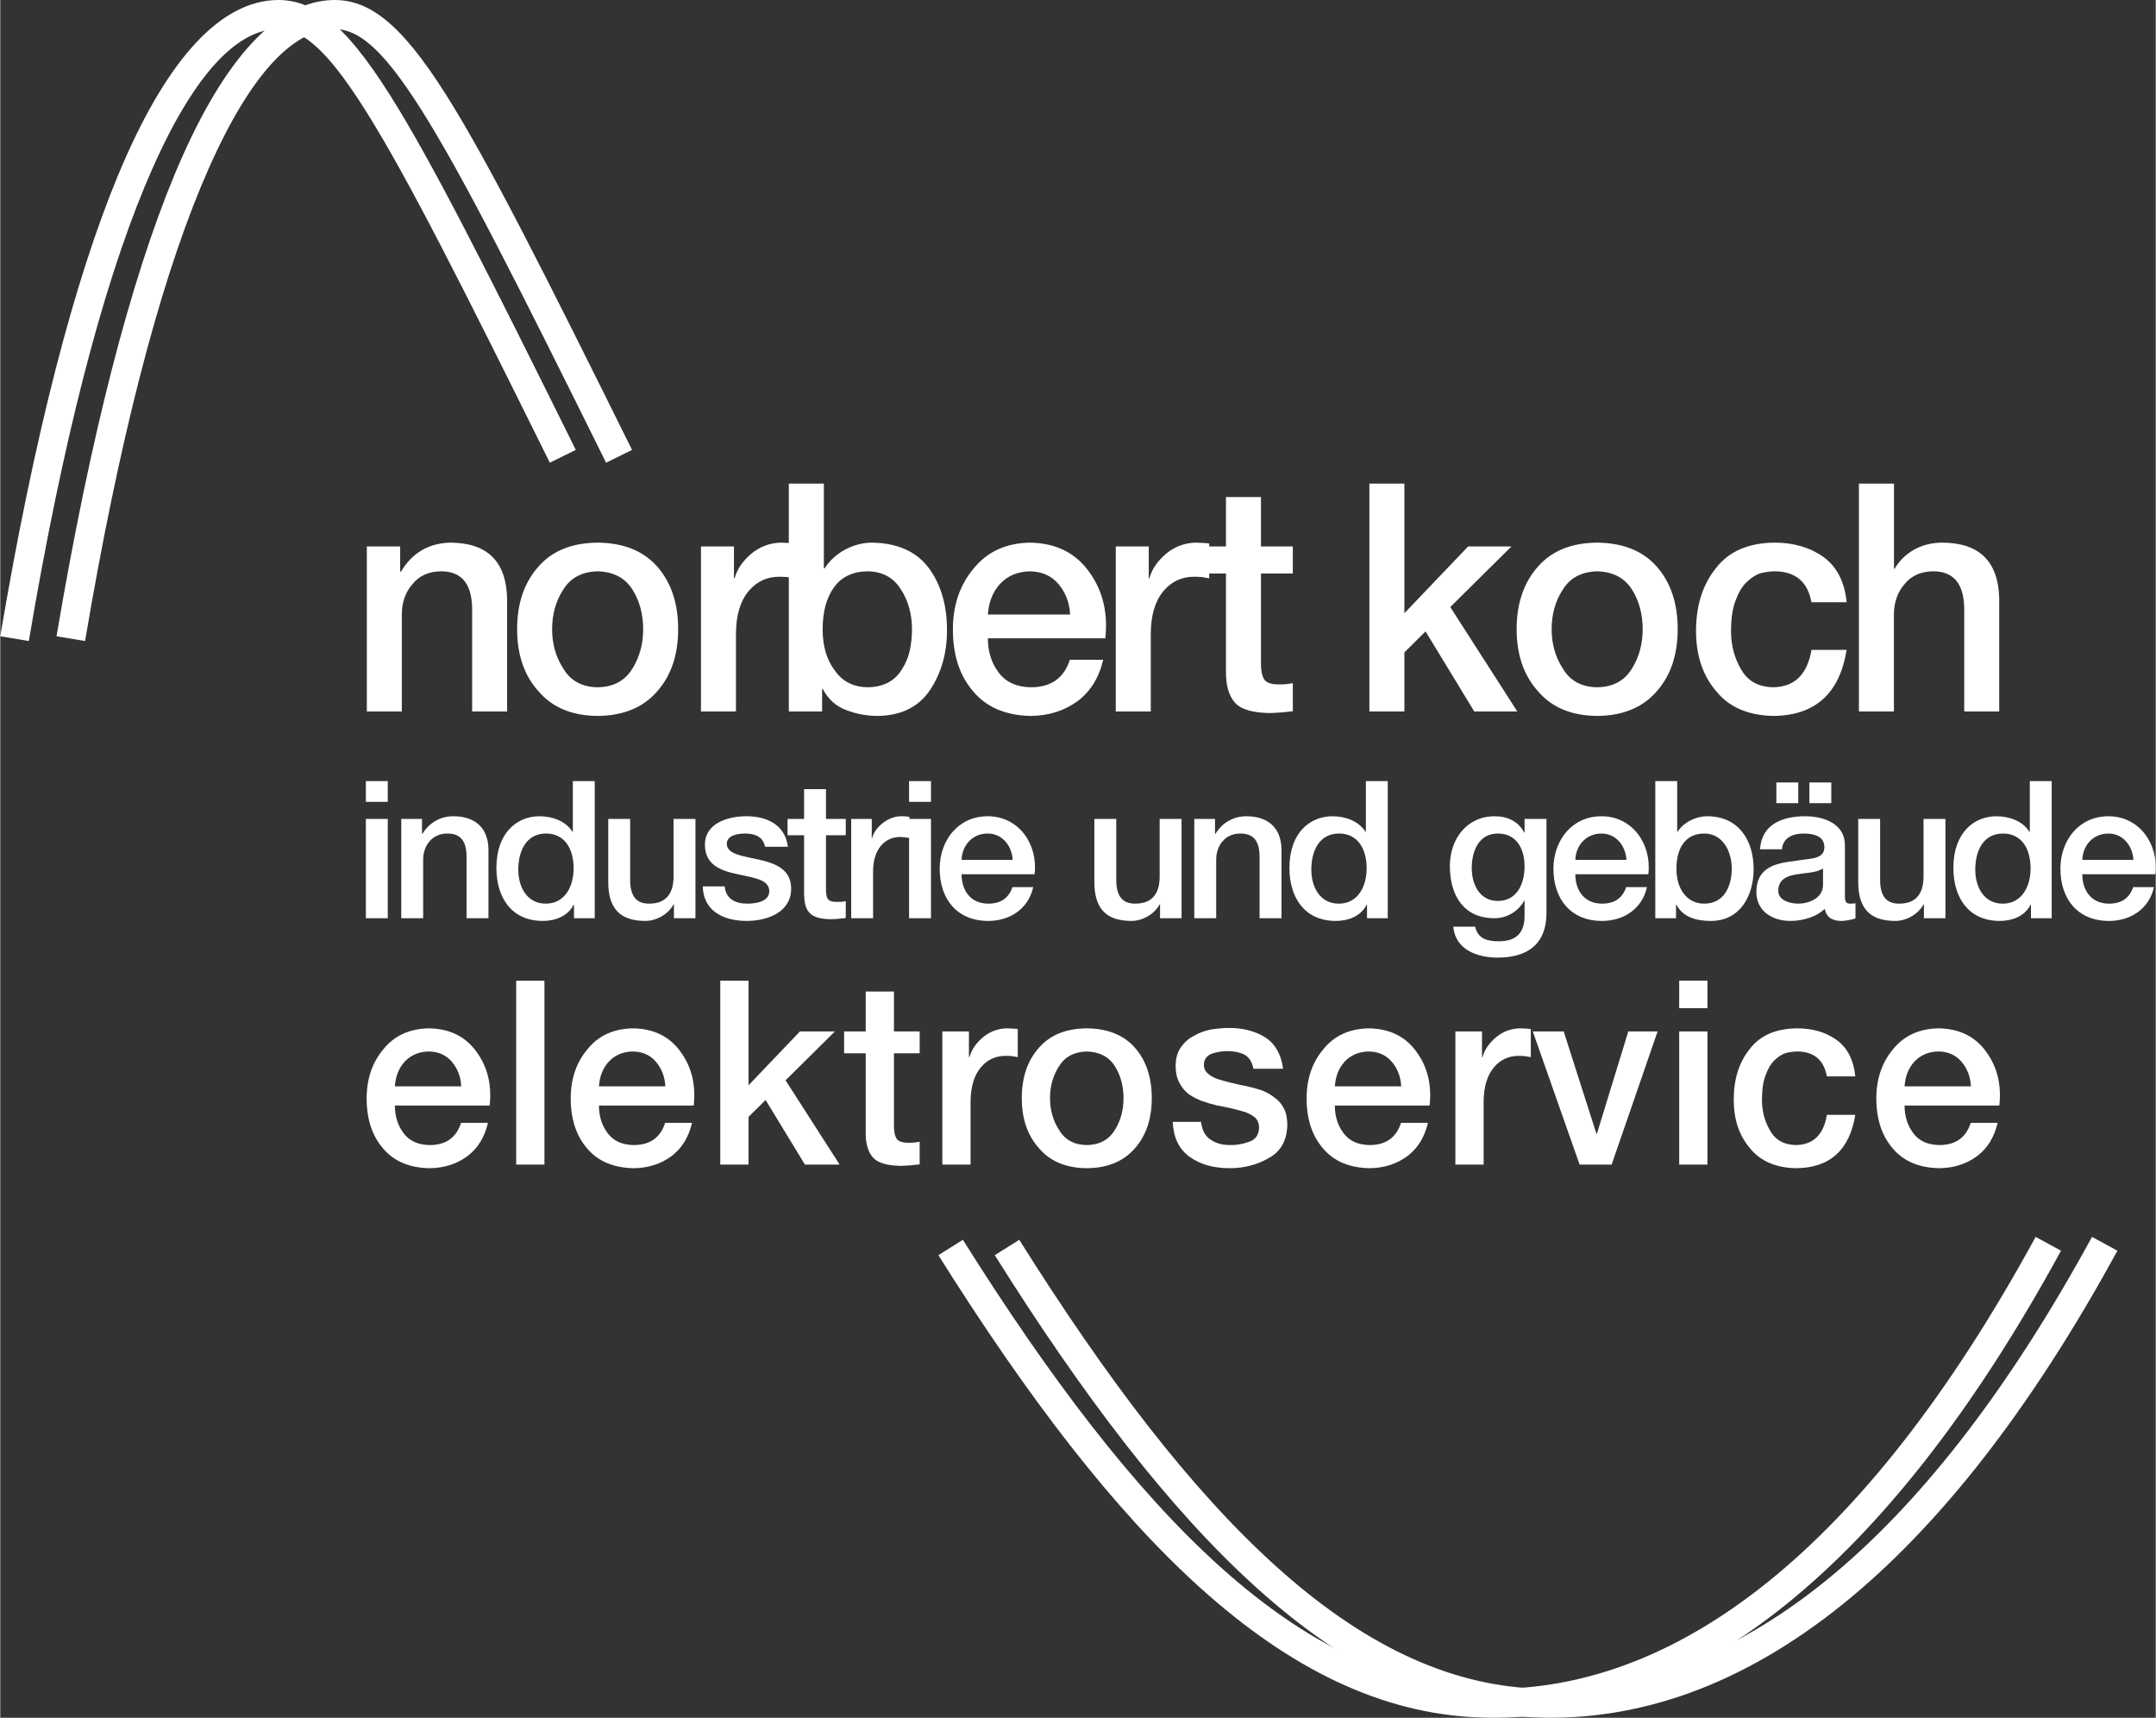
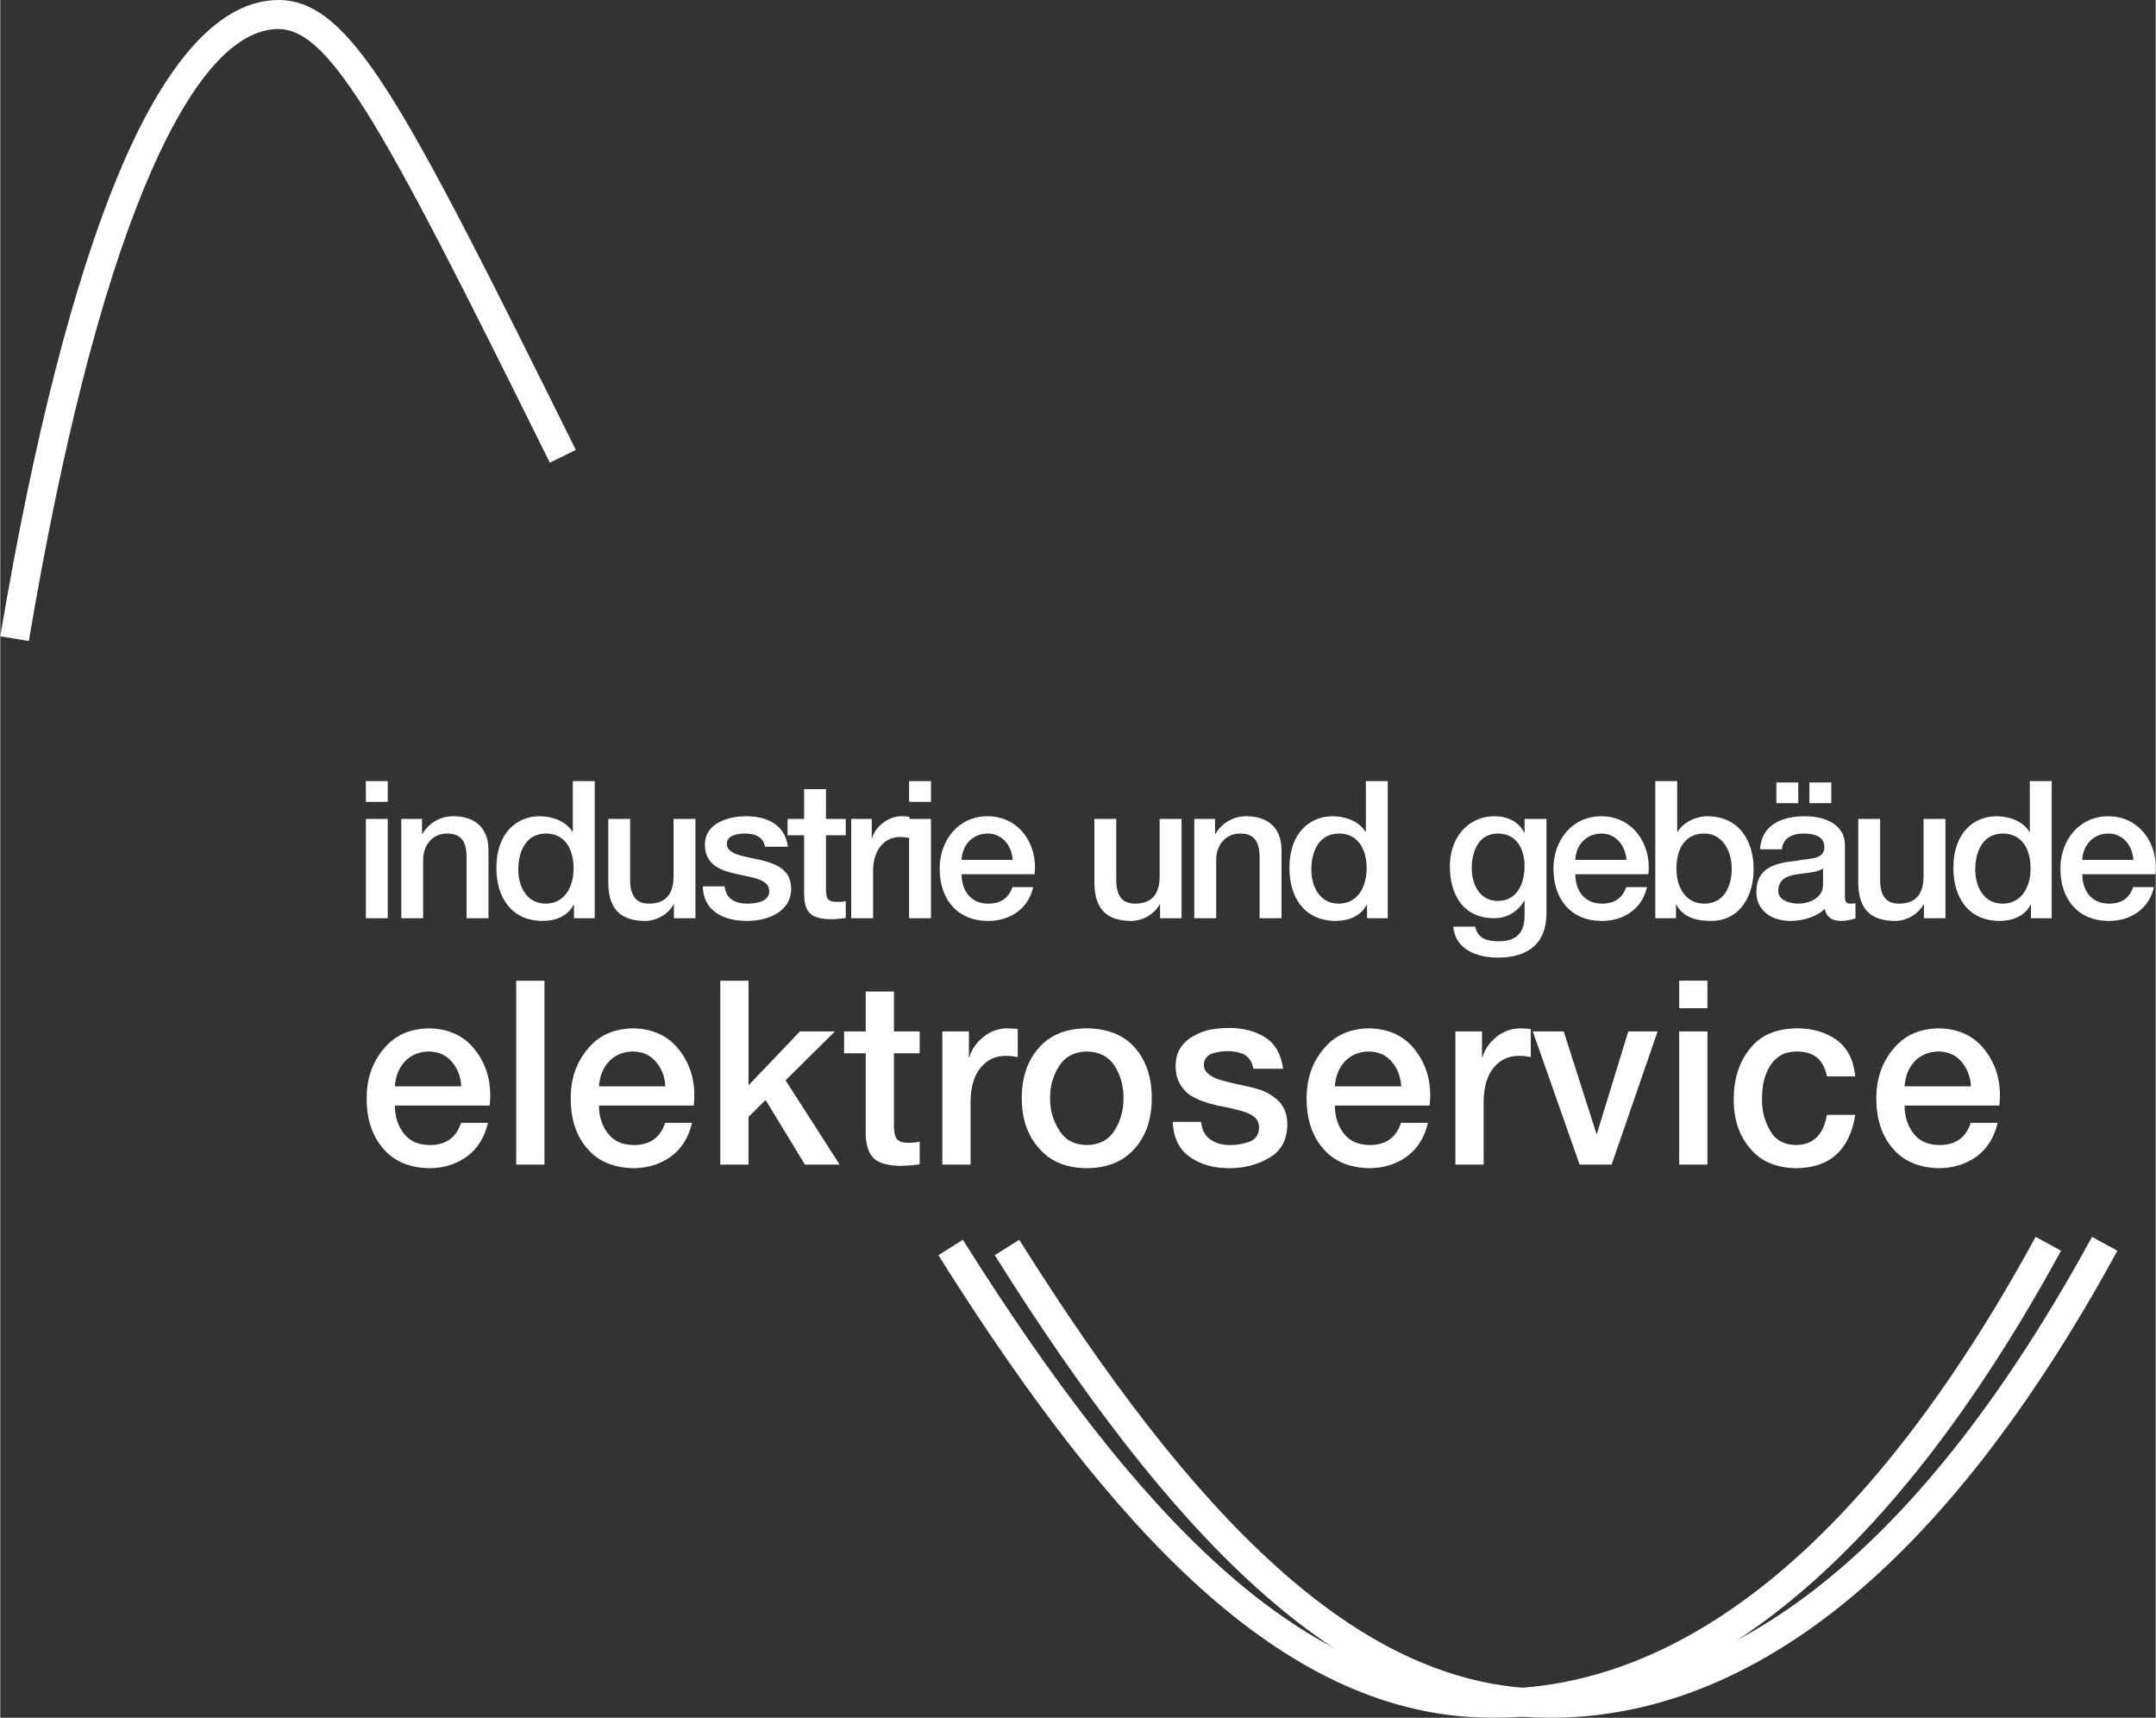
<svg xmlns="http://www.w3.org/2000/svg" xml:space="preserve" width="241" height="192" version="1.1" style="shape-rendering:geometricPrecision; text-rendering:geometricPrecision; image-rendering:optimizeQuality; fill-rule:evenodd; clip-rule:evenodd" viewBox="0 0 6119.54 4876.55">
  <rect x="0" y="0" width="6119.54" height="4876.55" fill="#333333" stroke="none" />
  <defs>
    <style type="text/css">
   
    .fil0 {fill:#fff;fill-rule:nonzero}
    .fil3 {fill:#fff;fill-rule:nonzero}
    .fil4 {fill:#fff;fill-rule:nonzero}
    .fil2 {fill:#fff;fill-rule:nonzero}
    .fil1 {fill:#fff;fill-rule:nonzero}
   
  </style>
  </defs>
  <g id="Ebene_x0020_1">
    <g id="_2359700178560">
      <path class="fil0" d="M1037.97 2606.79l62.16 0 0 -281.9 -62.16 0 0 281.9zm0 -330.43l62.16 0 0 -58.89 -62.16 0 0 58.89zm100.51 330.43l62.16 0 0 -166.31c0,-41.44 26.72,-74.16 68.16,-74.16 36.53,0 53.98,19.08 55.07,63.25l0 177.21 62.16 0 0 -193.57c0,-63.25 -38.72,-95.97 -99.79,-95.97 -37.08,0 -69.25,19.08 -87.79,50.16l-1.09 -1.09 0 -41.44 -58.89 0 0 281.9zm332.25 -137.95c0,-50.71 20.72,-102.51 79.07,-102.51 47.98,0 77.97,37.08 77.97,99.24 0,49.08 -23.45,99.79 -79.07,99.79 -53.98,0 -77.97,-47.99 -77.97,-96.51zm217.02 -251.37l-62.16 0 0 143.95 -1.09 0c-19.08,-31.08 -58.34,-44.17 -93.79,-44.17 -61.62,0 -122.14,44.71 -122.14,146.68 0,84.52 43.08,150.49 131.95,150.49 35.44,0 70.89,-13.63 87.24,-45.8l1.09 0 0 38.17 58.89 0 0 -389.32zm285.91 107.42l-62.16 0 0 163.58c0,43.62 -17.45,76.88 -69.25,76.88 -33.81,0 -53.98,-18 -53.98,-67.61l0 -172.85 -62.16 0 0 178.85c0,73.61 31.63,110.69 105.24,110.69 31.08,0 64.89,-18.54 80.15,-46.89l1.09 0 0 39.26 61.07 0 0 -281.9zm20.9 191.39c1.09,66.52 53.98,98.15 124.87,98.15 58.35,0 125.96,-24.54 125.96,-91.6 0,-55.62 -45.8,-71.98 -91.06,-82.34 -45.8,-10.36 -91.61,-14.72 -91.61,-45.26 0,-24.54 33.26,-28.9 51.26,-28.9 27.26,0 51.8,8.18 57.25,37.62l64.89 0c-7.63,-62.71 -59.98,-86.7 -117.78,-86.7 -51.26,0 -117.78,19.08 -117.78,80.7 0,57.25 44.71,73.61 90.51,83.43 45.26,10.36 90.51,14.18 92.15,46.89 1.64,32.17 -39.26,37.08 -62.71,37.08 -33.26,0 -60.52,-13.09 -63.8,-49.08l-62.16 0zm240.65 -145.04l46.89 0 0 166.31c1.09,46.89 13.08,71.98 77.97,71.98 13.63,0 26.72,-2.18 40.35,-3.27l0 -47.98c-8.72,2.18 -17.45,2.18 -26.17,2.18 -27.81,0 -29.99,-13.09 -29.99,-38.72l0 -150.49 56.16 0 0 -46.35 -56.16 0 0 -84.52 -62.16 0 0 84.52 -46.89 0 0 46.35zm180.67 235.56l62.16 0 0 -134.14c0,-62.16 33.81,-96.51 76.34,-96.51 8.72,0 17.99,1.64 26.72,2.72l0 -59.98c-5.45,-0.55 -9.27,-1.64 -23.45,-1.64 -38.17,0 -75.25,32.17 -82.34,62.16l-1.09 0 0 -54.53 -58.35 0 0 281.9zm164.31 0l62.16 0 0 -281.9 -62.16 0 0 281.9zm0 -330.43l62.16 0 0 -58.89 -62.16 0 0 58.89zm356.25 205.57c10.36,-84.52 -44.17,-164.67 -133.05,-164.67 -83.97,0 -136.32,68.7 -136.32,148.86 0,86.7 49.62,148.31 137.95,148.31 61.62,0 113.96,-34.35 127.59,-95.97l-58.89 0c-10.91,31.08 -32.72,46.89 -68.71,46.89 -51.8,0 -75.79,-39.26 -75.79,-83.43l207.2 0zm-207.2 -40.89c1.64,-41.99 31.08,-74.7 74.16,-74.7 41.99,0 68.71,35.44 70.89,74.7l-145.04 0zm624.52 -116.14l-62.16 0 0 163.58c0,43.62 -17.45,76.88 -69.25,76.88 -33.81,0 -53.98,-18 -53.98,-67.61l0 -172.85 -62.16 0 0 178.85c0,73.61 31.63,110.69 105.24,110.69 31.08,0 64.89,-18.54 80.15,-46.89l1.09 0 0 39.26 61.07 0 0 -281.9zm36.17 281.9l62.16 0 0 -166.31c0,-41.44 26.72,-74.16 68.16,-74.16 36.53,0 53.98,19.08 55.07,63.25l0 177.21 62.16 0 0 -193.57c0,-63.25 -38.72,-95.97 -99.79,-95.97 -37.08,0 -69.25,19.08 -87.79,50.16l-1.09 -1.09 0 -41.44 -58.89 0 0 281.9zm332.25 -137.95c0,-50.71 20.72,-102.51 79.07,-102.51 47.98,0 77.97,37.08 77.97,99.24 0,49.08 -23.45,99.79 -79.07,99.79 -53.98,0 -77.97,-47.99 -77.97,-96.51zm217.02 -251.37l-62.16 0 0 143.95 -1.09 0c-19.08,-31.08 -58.34,-44.17 -93.79,-44.17 -61.62,0 -122.14,44.71 -122.14,146.68 0,84.52 43.08,150.49 131.95,150.49 35.44,0 70.89,-13.63 87.24,-45.8l1.09 0 0 38.17 58.89 0 0 -389.32zm312.62 340.25c-51.8,0 -74.16,-46.89 -74.16,-93.24 0,-46.89 19.08,-98.15 74.16,-98.15 53.98,0 75.79,44.71 75.79,93.24 0,47.98 -20.72,98.15 -75.79,98.15zm137.95 -232.83l-62.16 0 0 38.72 -1.09 0c-15.81,-31.63 -47.99,-46.35 -83.43,-46.35 -80.15,0 -127.59,65.43 -127.59,141.22 0,80.7 37.08,148.31 126.5,148.31 34.9,0 67.07,-18.54 84.52,-49.62l1.09 0 0 43.08c0,46.35 -22.36,71.98 -72.52,71.98 -31.63,0 -59.98,-6 -67.61,-41.44l-62.16 0c5.45,65.98 69.25,87.79 125.96,87.79 88.88,0 138.5,-41.99 138.5,-126.5l0 -267.18zm289.17 157.04c10.36,-84.52 -44.17,-164.67 -133.05,-164.67 -83.97,0 -136.32,68.7 -136.32,148.86 0,86.7 49.62,148.31 137.95,148.31 61.62,0 113.96,-34.35 127.59,-95.97l-58.89 0c-10.91,31.08 -32.72,46.89 -68.71,46.89 -51.8,0 -75.79,-39.26 -75.79,-83.43l207.2 0zm-207.2 -40.89c1.64,-41.99 31.08,-74.7 74.16,-74.7 41.99,0 68.71,35.44 70.89,74.7l-145.04 0zm444.04 25.08c0,49.08 -21.27,99.24 -77.97,99.24 -50.17,0 -79.07,-42.53 -79.07,-99.24 0,-59.98 26.72,-99.79 79.07,-99.79 51.25,0 77.97,48.53 77.97,99.79zm-217.02 140.68l58.89 0 0 -38.72 1.09 0c18.54,37.08 59.43,46.35 97.6,46.35 83.43,0 121.59,-71.43 121.59,-147.22 0,-82.34 -43.08,-149.95 -131.95,-149.95 -31.63,0 -67.07,16.9 -83.97,44.17l-1.09 0 0 -143.95 -62.16 0 0 389.32zm476.2 -94.88c0,39.26 -42.53,53.44 -69.79,53.44 -21.81,0 -57.25,-8.18 -57.25,-35.99 0,-32.72 23.99,-42.53 50.71,-46.89 27.26,-4.91 57.25,-4.36 76.34,-16.9l0 46.35zm62.16 -112.87c0,-59.43 -57.8,-81.79 -112.87,-81.79 -62.16,0 -123.78,21.26 -128.14,93.79l62.16 0c2.73,-30.54 27.26,-44.71 62.16,-44.71 25.08,0 58.34,6 58.34,38.17 0,36.53 -39.8,31.63 -84.52,39.8 -52.35,6 -108.51,17.45 -108.51,87.79 0,55.07 45.8,82.34 96.51,82.34 33.26,0 73.07,-10.36 97.6,-34.35 4.91,25.63 22.9,34.35 47.98,34.35 10.36,0 29.99,-3.82 39.26,-7.09l0 -43.08c-6.54,1.09 -11.45,1.09 -15.27,1.09 -11.45,0 -14.72,-6 -14.72,-21.27l0 -145.04zm-100.87 -177.76l0 58.89 62.16 0 0 -58.89 -62.16 0zm-31.63 58.89l0 -58.89 -62.16 0 0 58.89 62.16 0zm417.86 44.71l-62.16 0 0 163.58c0,43.62 -17.45,76.88 -69.25,76.88 -33.81,0 -53.98,-18 -53.98,-67.61l0 -172.85 -62.16 0 0 178.85c0,73.61 31.63,110.69 105.24,110.69 31.08,0 64.89,-18.54 80.15,-46.89l1.09 0 0 39.26 61.07 0 0 -281.9zm84.7 143.95c0,-50.71 20.72,-102.51 79.07,-102.51 47.98,0 77.97,37.08 77.97,99.24 0,49.08 -23.45,99.79 -79.07,99.79 -53.98,0 -77.97,-47.99 -77.97,-96.51zm217.02 -251.37l-62.16 0 0 143.95 -1.09 0c-19.08,-31.08 -58.34,-44.17 -93.79,-44.17 -61.62,0 -122.14,44.71 -122.14,146.68 0,84.52 43.08,150.49 131.95,150.49 35.44,0 70.89,-13.63 87.24,-45.8l1.09 0 0 38.17 58.89 0 0 -389.32zm294.09 264.46c10.36,-84.52 -44.17,-164.67 -133.05,-164.67 -83.97,0 -136.32,68.7 -136.32,148.86 0,86.7 49.62,148.31 137.95,148.31 61.62,0 113.96,-34.35 127.59,-95.97l-58.89 0c-10.91,31.08 -32.72,46.89 -68.71,46.89 -51.8,0 -75.79,-39.26 -75.79,-83.43l207.2 0zm-207.2 -40.89c1.64,-41.99 31.08,-74.7 74.16,-74.7 41.99,0 68.71,35.44 70.89,74.7l-145.04 0z" />
      <g>
-         <path class="fil1" d="M1040.68 2019.78l99.36 0 0 -275.26c0,-34.73 10.42,-63.87 31.1,-87.27 18.88,-22.95 45.3,-34.73 79.27,-35.33 58.28,-0.45 88.03,34.28 89.24,104.49l0 293.38 99.35 0 0 -320.56c-2.57,-105.24 -56.02,-158.09 -160.66,-158.7 -61.91,1.21 -109.02,28.84 -141.33,83.2l-1.66 -1.81 0 -70.51 -94.67 0 0 468.39zm2846.36 0l99.35 0 0 -167.6 60.1 -59.64 0 0 138.31 227.25 122.16 0 -190.26 -296.4 173.65 -171.98 -123.06 0 -180.89 189.5 0 0 0 -367.98 -99.35 0 0 646.86z" />
-         <path class="fil0" d="M1695.98 1951.08c-44.39,-0.6 -76.86,-18.27 -97.39,-53 -21.14,-32.46 -31.86,-69.76 -31.86,-111.89 0,-42.73 10.72,-80.33 31.86,-112.64 20.54,-33.22 53,-50.43 97.39,-51.64 44.69,1.21 77.61,18.42 98.75,51.64 20.24,32.31 30.5,69.91 30.5,112.64 0,42.13 -10.27,79.42 -30.5,111.89 -21.14,34.73 -54.06,52.4 -98.75,53zm0 81.39c73.53,-0.6 130.01,-24.16 169.72,-70.51 39.26,-44.7 58.89,-103.28 58.89,-175.91 0,-72.93 -19.63,-131.97 -59.04,-177.12 -39.56,-45 -96.19,-67.79 -169.72,-68.4 -73.08,0.6 -129.1,23.4 -168.21,68.4 -40.16,45.15 -60.25,104.19 -60.25,177.12 0,72.63 20.08,131.21 60.25,175.91 39.11,46.36 95.28,69.91 168.36,70.51zm293.36 -12.68l99.36 0 0 -222.57c0.6,-51.79 12.68,-91.51 36.09,-119.29 22.8,-27.03 51.79,-40.62 86.97,-40.62 7.7,0 15.1,0.3 21.89,0.91 7.1,1.21 14.19,2.42 20.99,3.62l0 -98.75c-5.13,-1.06 -17.67,-1.96 -37.6,-2.57 -31.41,0.6 -59.49,10.87 -83.95,30.8 -25.07,20.84 -41.22,44.39 -48.32,70.51l-1.81 0 0 -90.45 -93.62 0 0 468.39zm599.12 -232.68c0,19.78 -2.11,39.26 -6.04,58.59 -4.38,19.78 -11.63,37.45 -21.89,53.3 -20.08,34.13 -52.85,51.49 -98.15,52.09 -40.32,-0.6 -71.42,-16.46 -93.16,-47.72 -22.95,-30.2 -34.43,-69 -34.43,-116.27 0,-50.43 10.87,-90.6 32.61,-120.19 21.29,-29.44 52.85,-44.39 94.98,-45 41.98,0.6 73.23,17.52 94.22,50.74 21.14,32.31 31.86,70.51 31.86,114.45zm-349.7 232.68l94.52 0 0 -63.87 1.81 0c16.01,29.9 38.5,49.98 67.65,60.25 27.93,10.87 57.83,16.31 89.39,16.31 67.19,-1.21 116.87,-26.43 149.03,-75.8 31.1,-47.56 46.66,-103.58 46.66,-167.91 0,-70.67 -17.21,-129.4 -51.79,-176.36 -35.18,-46.81 -88.63,-70.67 -160.66,-71.87 -25.82,0 -50.88,6.34 -75.5,19.03 -25.07,13.29 -45,31.26 -59.49,53.91l-2.11 0 0 -240.54 -99.51 0 0 646.86zm898.54 -207.62c8,-73.23 -7.55,-136.2 -46.2,-189.05 -38.65,-53.91 -94.37,-81.39 -167.45,-82.59 -67.95,1.21 -121.1,25.37 -159.6,72.78 -39.71,46.96 -59.49,104.79 -59.49,173.65 0,72.63 19.18,131.21 57.68,175.91 38.05,45.15 92.71,68.4 163.98,69.61 50.73,-0.6 94.83,-14.65 132.27,-41.98 36.84,-27.63 61,-66.89 72.78,-117.47l-94.67 0c-16.61,51.94 -53.45,78.06 -110.53,78.06 -41.07,-0.6 -71.87,-14.8 -92.11,-42.58 -19.93,-26.72 -30.05,-58.74 -30.05,-96.33l333.4 0zm-333.4 -67.65c2.41,-35.64 14.04,-64.78 35.18,-87.58 21.59,-22.65 49.83,-34.43 84.26,-35.03 34.28,0.6 61.45,12.84 81.54,36.84 19.93,23.86 30.8,52.4 32.47,85.76l-233.44 0zm363.11 275.26l99.36 0 0 -222.57c0.6,-51.79 12.68,-91.51 36.09,-119.29 22.8,-27.03 51.79,-40.62 86.97,-40.62 7.7,0 15.1,0.3 21.89,0.91 7.1,1.21 14.19,2.42 20.99,3.62l0 -98.75c-5.13,-1.06 -17.67,-1.96 -37.6,-2.57 -31.41,0.6 -59.49,10.87 -83.95,30.8 -25.07,20.84 -41.22,44.39 -48.32,70.51l-1.81 0 0 -90.45 -93.62 0 0 468.39zm236.89 -391.53l75.95 0 0 276.62c-0.6,39.26 7.55,68.85 24.61,88.94 16.91,19.78 50.28,29.9 100.26,30.5 21.74,-0.6 43.34,-2.42 64.93,-5.28l0 -79.72c-14.04,3.02 -27.93,4.08 -41.98,3.62 -21.14,0 -34.73,-5.59 -40.62,-16.46 -5.74,-10.87 -8.31,-26.88 -7.85,-47.72l0 -250.5 90.45 0 0 -76.86 -90.45 0 0 -140.27 -99.35 0 0 140.27 -75.95 0 0 76.86zm1129.83 322.83c-44.39,-0.6 -76.86,-18.27 -97.39,-53 -21.14,-32.46 -31.86,-69.76 -31.86,-111.89 0,-42.73 10.72,-80.33 31.86,-112.64 20.54,-33.22 53,-50.43 97.39,-51.64 44.69,1.21 77.61,18.42 98.75,51.64 20.24,32.31 30.5,69.91 30.5,112.64 0,42.13 -10.27,79.42 -30.5,111.89 -21.14,34.73 -54.06,52.4 -98.75,53zm0 81.39c73.53,-0.6 130.01,-24.16 169.72,-70.51 39.26,-44.7 58.89,-103.28 58.89,-175.91 0,-72.93 -19.63,-131.97 -59.04,-177.12 -39.56,-45 -96.19,-67.79 -169.72,-68.4 -73.08,0.6 -129.1,23.4 -168.21,68.4 -40.16,45.15 -60.25,104.19 -60.25,177.12 0,72.63 20.08,131.21 60.25,175.91 39.11,46.36 95.28,69.91 168.36,70.51zm708.29 -322.83c-5.74,-57.98 -27.78,-100.87 -65.98,-128.5 -37.9,-27.03 -84.11,-40.62 -138.31,-40.62 -74.14,0.6 -129.71,24.46 -166.4,71.87 -38.05,46.96 -56.92,106.6 -56.92,178.93 0,69.61 19.18,126.83 57.68,171.53 36.84,45.15 90.9,68.4 162.32,69.61 118.38,-1.21 187.54,-63.72 207.62,-187.54l-99.81 0c-11.78,69.46 -47.72,104.94 -107.96,106.15 -42.88,-0.6 -73.54,-17.67 -92.11,-51.19 -18.87,-32.01 -28.39,-68.1 -28.39,-108.26 0,-36.24 4.53,-65.38 13.29,-87.73 8.3,-22.35 18.57,-39.41 30.8,-51.04 12.84,-12.68 26.27,-21.14 40.32,-25.67 14.5,-3.47 27.94,-5.28 40.17,-5.28 58.59,0.6 93.16,29.9 103.73,87.73l99.96 0zm34.85 310.14l99.36 0 0 -275.26c0,-34.73 10.42,-63.87 31.1,-87.27 18.88,-22.95 45.3,-34.73 79.27,-35.33 58.28,-0.45 88.03,34.28 89.24,104.49l0 293.38 99.35 0 0 -320.56c-2.57,-105.24 -56.17,-158.09 -160.81,-158.7 -30.05,0 -57.07,6.64 -81.08,19.93 -24.01,13.89 -42.43,32.01 -55.26,54.36l-1.66 0 0 -241.9 -99.51 0 0 646.86z" />
-       </g>
+         </g>
      <path class="fil2" d="M1389.43 3138.64c6.46,-59.1 -6.09,-109.92 -37.29,-152.58 -31.2,-43.51 -76.17,-65.68 -135.15,-66.66 -54.84,0.98 -97.74,20.48 -128.81,58.74 -32.05,37.9 -48.01,84.57 -48.01,140.15 0,58.62 15.48,105.9 46.55,141.97 30.71,36.44 74.83,55.2 132.35,56.18 40.95,-0.49 76.53,-11.82 106.75,-33.88 29.73,-22.3 49.23,-53.99 58.74,-94.81l-76.41 0c-13.4,41.92 -43.14,63 -89.21,63 -33.15,-0.49 -58.01,-11.94 -74.34,-34.37 -16.08,-21.57 -24.25,-47.4 -24.25,-77.75l269.08 0zm-269.08 -54.6c1.95,-28.76 11.33,-52.28 28.39,-70.68 17.43,-18.28 40.22,-27.79 68,-28.27 27.66,0.49 49.6,10.36 65.81,29.74 16.09,19.25 24.86,42.29 26.2,69.22l-188.4 0zm344.41 222.16l80.19 0 0 -522.07 -80.19 0 0 522.07zm504.06 -167.57c6.46,-59.1 -6.09,-109.92 -37.29,-152.58 -31.2,-43.51 -76.17,-65.68 -135.15,-66.66 -54.84,0.98 -97.74,20.48 -128.81,58.74 -32.05,37.9 -48.01,84.57 -48.01,140.15 0,58.62 15.48,105.9 46.55,141.97 30.71,36.44 74.83,55.2 132.35,56.18 40.95,-0.49 76.53,-11.82 106.75,-33.88 29.73,-22.3 49.23,-53.99 58.74,-94.81l-76.41 0c-13.4,41.92 -43.14,63 -89.21,63 -33.15,-0.49 -58.01,-11.94 -74.34,-34.37 -16.08,-21.57 -24.25,-47.4 -24.25,-77.75l269.08 0zm-269.08 -54.6c1.95,-28.76 11.33,-52.28 28.39,-70.68 17.43,-18.28 40.22,-27.79 68,-28.27 27.66,0.49 49.6,10.36 65.81,29.74 16.09,19.25 24.86,42.29 26.2,69.22l-188.4 0zm344.41 222.16l80.19 0 0 -135.27 48.5 -48.14 0 0 111.63 183.41 98.59 0 -153.55 -239.22 140.15 -138.8 -99.32 0 -145.99 152.94 0 0 0 -296.99 -80.19 0 0 522.07zm351.6 -316l61.3 0 0 223.26c-0.49,31.69 6.09,55.57 19.86,71.78 13.65,15.96 40.58,24.13 80.92,24.62 17.55,-0.49 34.97,-1.95 52.4,-4.27l0 -64.35c-11.33,2.44 -22.55,3.29 -33.88,2.92 -17.06,0 -28.03,-4.51 -32.78,-13.28 -4.63,-8.77 -6.7,-21.69 -6.34,-38.51l0 -202.18 73 0 0 -62.03 -73 0 0 -113.21 -80.19 0 0 113.21 -61.3 0 0 62.03zm278.85 316l80.19 0 0 -179.63c0.49,-41.8 10.24,-73.85 29.12,-96.27 18.4,-21.81 41.8,-32.78 70.19,-32.78 6.22,0 12.19,0.24 17.67,0.73 5.73,0.97 11.46,1.95 16.94,2.92l0 -79.7c-4.14,-0.85 -14.26,-1.58 -30.34,-2.07 -25.35,0.49 -48.02,8.78 -67.76,24.86 -20.23,16.82 -33.27,35.83 -39,56.91l-1.46 0 0 -73 -75.56 0 0 378.03zm410.09 -55.45c-35.83,-0.49 -62.03,-14.75 -78.6,-42.77 -17.06,-26.2 -25.72,-56.3 -25.72,-90.3 0,-34.49 8.65,-64.83 25.72,-90.91 16.57,-26.81 42.77,-40.7 78.6,-41.68 36.07,0.97 62.64,14.87 79.7,41.68 16.33,26.08 24.62,56.43 24.62,90.91 0,34 -8.29,64.1 -24.62,90.3 -17.06,28.03 -43.63,42.29 -79.7,42.77zm0 65.69c59.35,-0.49 104.93,-19.5 136.98,-56.91 31.68,-36.07 47.53,-83.35 47.53,-141.97 0,-58.86 -15.84,-106.51 -47.65,-142.95 -31.93,-36.32 -77.63,-54.72 -136.98,-55.21 -58.98,0.49 -104.19,18.89 -135.76,55.21 -32.42,36.44 -48.63,84.09 -48.63,142.95 0,58.62 16.21,105.9 48.63,141.97 31.56,37.41 76.9,56.42 135.88,56.91zm243.99 -131.49c1.95,44.24 17.67,77.14 47.4,98.71 29.74,21.81 67.76,32.78 114.31,32.78 40.7,0 77.63,-9.51 110.53,-28.52 34.36,-18.52 52.04,-49.96 53.13,-94.2 0,-19.01 -3.29,-34.85 -9.99,-47.41 -6.7,-12.92 -15.6,-23.15 -26.93,-30.71 -10.84,-8.77 -23.28,-15.72 -37.29,-20.72 -14.26,-4.75 -28.88,-8.65 -43.87,-11.82 -31.32,-6.09 -58.5,-12.92 -81.41,-20.23 -11.33,-4.39 -20.35,-9.63 -27.05,-16.09 -6.82,-5.97 -10.36,-14.01 -10.36,-24.25 0.49,-15.96 8.89,-26.69 25.23,-32.17 14.75,-4.27 28.52,-6.34 41.19,-6.34 18.4,0 34.37,3.17 48.01,9.63 13.77,7.56 22.55,21.08 26.2,40.58l84.33 0c-5.73,-41.8 -23.03,-71.78 -51.79,-89.82 -28.64,-17.43 -62.39,-26.08 -101.03,-26.08 -16.33,0 -33.39,1.46 -51.31,4.27 -17.91,3.41 -34.36,9.38 -49.36,18.28 -15.23,7.8 -27.42,18.77 -36.92,32.78 -9.87,13.77 -14.75,31.44 -14.75,52.89 0,18.28 3.53,34.12 10.6,47.4 6.46,12.68 15.23,23.4 26.32,32.17 11.21,7.8 23.88,14.38 37.9,19.62 13.89,5 28.03,9.14 42.53,12.55 31.08,5.48 58.5,11.94 82.14,19.62 11.33,4.51 20.47,9.87 27.3,16.08 6.7,7.31 10.12,16.33 10.12,27.05 -0.49,20.48 -9.75,34 -27.79,40.34 -18.52,6.7 -36.44,9.75 -53.74,9.38 -21.94,0.36 -40.7,-4.75 -56.18,-15.36 -15.23,-9.87 -24.25,-26.57 -27.05,-50.45l-80.43 0zm729.38 -46.31c6.46,-59.1 -6.09,-109.92 -37.29,-152.58 -31.2,-43.51 -76.17,-65.68 -135.15,-66.66 -54.84,0.98 -97.74,20.48 -128.81,58.74 -32.05,37.9 -48.01,84.57 -48.01,140.15 0,58.62 15.48,105.9 46.55,141.97 30.71,36.44 74.83,55.2 132.35,56.18 40.95,-0.49 76.53,-11.82 106.75,-33.88 29.73,-22.3 49.23,-53.99 58.74,-94.81l-76.41 0c-13.4,41.92 -43.14,63 -89.21,63 -33.15,-0.49 -58.01,-11.94 -74.34,-34.37 -16.08,-21.57 -24.25,-47.4 -24.25,-77.75l269.08 0zm-269.08 -54.6c1.95,-28.76 11.33,-52.28 28.39,-70.68 17.43,-18.28 40.22,-27.79 68,-28.27 27.66,0.49 49.6,10.36 65.81,29.74 16.09,19.25 24.86,42.29 26.2,69.22l-188.4 0zm342.22 222.16l80.19 0 0 -179.63c0.49,-41.8 10.24,-73.85 29.12,-96.27 18.4,-21.81 41.8,-32.78 70.19,-32.78 6.22,0 12.19,0.24 17.67,0.73 5.73,0.97 11.46,1.95 16.94,2.92l0 -79.7c-4.14,-0.85 -14.26,-1.58 -30.34,-2.07 -25.35,0.49 -48.02,8.78 -67.76,24.86 -20.23,16.82 -33.27,35.83 -39,56.91l-1.46 0 0 -73 -75.56 0 0 378.03zm352.7 0l90.91 0 130.52 -378.03 -83.23 0 -89.08 290.28 -1.46 0 -92.86 -290.28 -87.74 0 132.95 378.03zm282.75 0l80.19 0 0 -378.03 -80.19 0 0 378.03zm0 -443.96l80.19 0 0 -78.11 -80.19 0 0 78.11zm499.91 193.65c-4.63,-46.8 -22.42,-81.41 -53.26,-103.71 -30.59,-21.81 -67.88,-32.78 -111.63,-32.78 -59.84,0.49 -104.68,19.74 -134.3,58.01 -30.71,37.9 -45.94,86.04 -45.94,144.41 0,56.18 15.48,102.37 46.55,138.44 29.73,36.44 73.36,55.2 131,56.18 95.54,-0.98 151.36,-51.43 167.57,-151.36l-80.55 0c-9.51,56.06 -38.51,84.7 -87.14,85.67 -34.61,-0.49 -59.35,-14.26 -74.34,-41.31 -15.24,-25.84 -22.91,-54.96 -22.91,-87.38 0,-29.25 3.65,-52.77 10.72,-70.8 6.7,-18.04 14.99,-31.81 24.86,-41.19 10.36,-10.24 21.2,-17.06 32.54,-20.72 11.7,-2.8 22.55,-4.27 32.42,-4.27 47.28,0.49 75.19,24.13 83.72,70.8l80.67 0zm409 82.75c6.46,-59.1 -6.09,-109.92 -37.29,-152.58 -31.2,-43.51 -76.17,-65.68 -135.15,-66.66 -54.84,0.98 -97.74,20.48 -128.81,58.74 -32.05,37.9 -48.01,84.57 -48.01,140.15 0,58.62 15.48,105.9 46.55,141.97 30.71,36.44 74.83,55.2 132.35,56.18 40.95,-0.49 76.53,-11.82 106.75,-33.88 29.73,-22.3 49.23,-53.99 58.74,-94.81l-76.41 0c-13.4,41.92 -43.14,63 -89.21,63 -33.15,-0.49 -58.01,-11.94 -74.34,-34.37 -16.08,-21.57 -24.25,-47.4 -24.25,-77.75l269.08 0zm-269.08 -54.6c1.95,-28.76 11.33,-52.28 28.39,-70.68 17.43,-18.28 40.22,-27.79 68,-28.27 27.66,0.49 49.6,10.36 65.81,29.74 16.09,19.25 24.86,42.29 26.2,69.22l-188.4 0z" />
    </g>
    <path class="fil3" d="M-0 1806.33c96.69,-572.51 210.05,-1008.95 333.81,-1307.37 132.44,-319.36 281.04,-486.16 438.29,-498.28 109.58,-8.44 202.43,60.76 332.93,266.94 121.75,192.35 281.47,510.17 528.92,1009.59l-73.67 36.35c-246.32,-497.14 -405.17,-813.29 -524.74,-1002.2 -110.83,-175.09 -182.08,-234.45 -257.33,-228.65 -124.09,9.56 -248.91,159.44 -368.48,447.77 -121.45,292.86 -233.06,723.23 -328.66,1289.36l-81.07 -13.51z" />
-     <path class="fil2" d="M159.7 1806.33c96.69,-572.51 210.05,-1008.95 333.81,-1307.37 132.44,-319.36 281.04,-486.16 438.29,-498.28 109.58,-8.44 202.43,60.76 332.93,266.94 121.75,192.35 281.47,510.17 528.92,1009.59l-73.67 36.35c-246.32,-497.14 -405.17,-813.29 -524.74,-1002.2 -110.83,-175.09 -182.08,-234.45 -257.33,-228.65 -124.09,9.56 -248.91,159.44 -368.48,447.77 -121.45,292.86 -233.06,723.23 -328.66,1289.36l-81.07 -13.51z" />
    <g id="_2359700182208">
      <path class="fil4" d="M2732.89 3519.66c247.68,394.31 487.27,709.55 730.43,928.23 238.98,214.93 480.85,335.83 736.85,345.77 272.3,10.57 548.16,-84.7 819.89,-303.92 259,-208.95 514.02,-529.92 758.55,-978.33l72.06 39.25c-249.98,458.4 -511.99,787.58 -779.14,1003.1 -288.02,232.36 -582.26,333.27 -874.25,321.93 -276.97,-10.75 -535.74,-138.95 -788.96,-366.68 -249.05,-223.98 -493.26,-544.98 -744.91,-945.6l69.49 -43.75z" />
      <path class="fil2" d="M2892.94 3519.66c247.68,394.31 487.27,709.55 730.43,928.23 238.98,214.93 480.85,335.83 736.85,345.77 272.3,10.57 548.16,-84.7 819.89,-303.92 259,-208.95 514.02,-529.92 758.55,-978.33l72.06 39.25c-249.98,458.4 -511.99,787.58 -779.14,1003.1 -288.02,232.36 -582.26,333.27 -874.25,321.93 -276.97,-10.75 -535.74,-138.95 -788.96,-366.68 -249.05,-223.98 -493.26,-544.98 -744.91,-945.6l69.49 -43.75z" />
    </g>
  </g>
</svg>